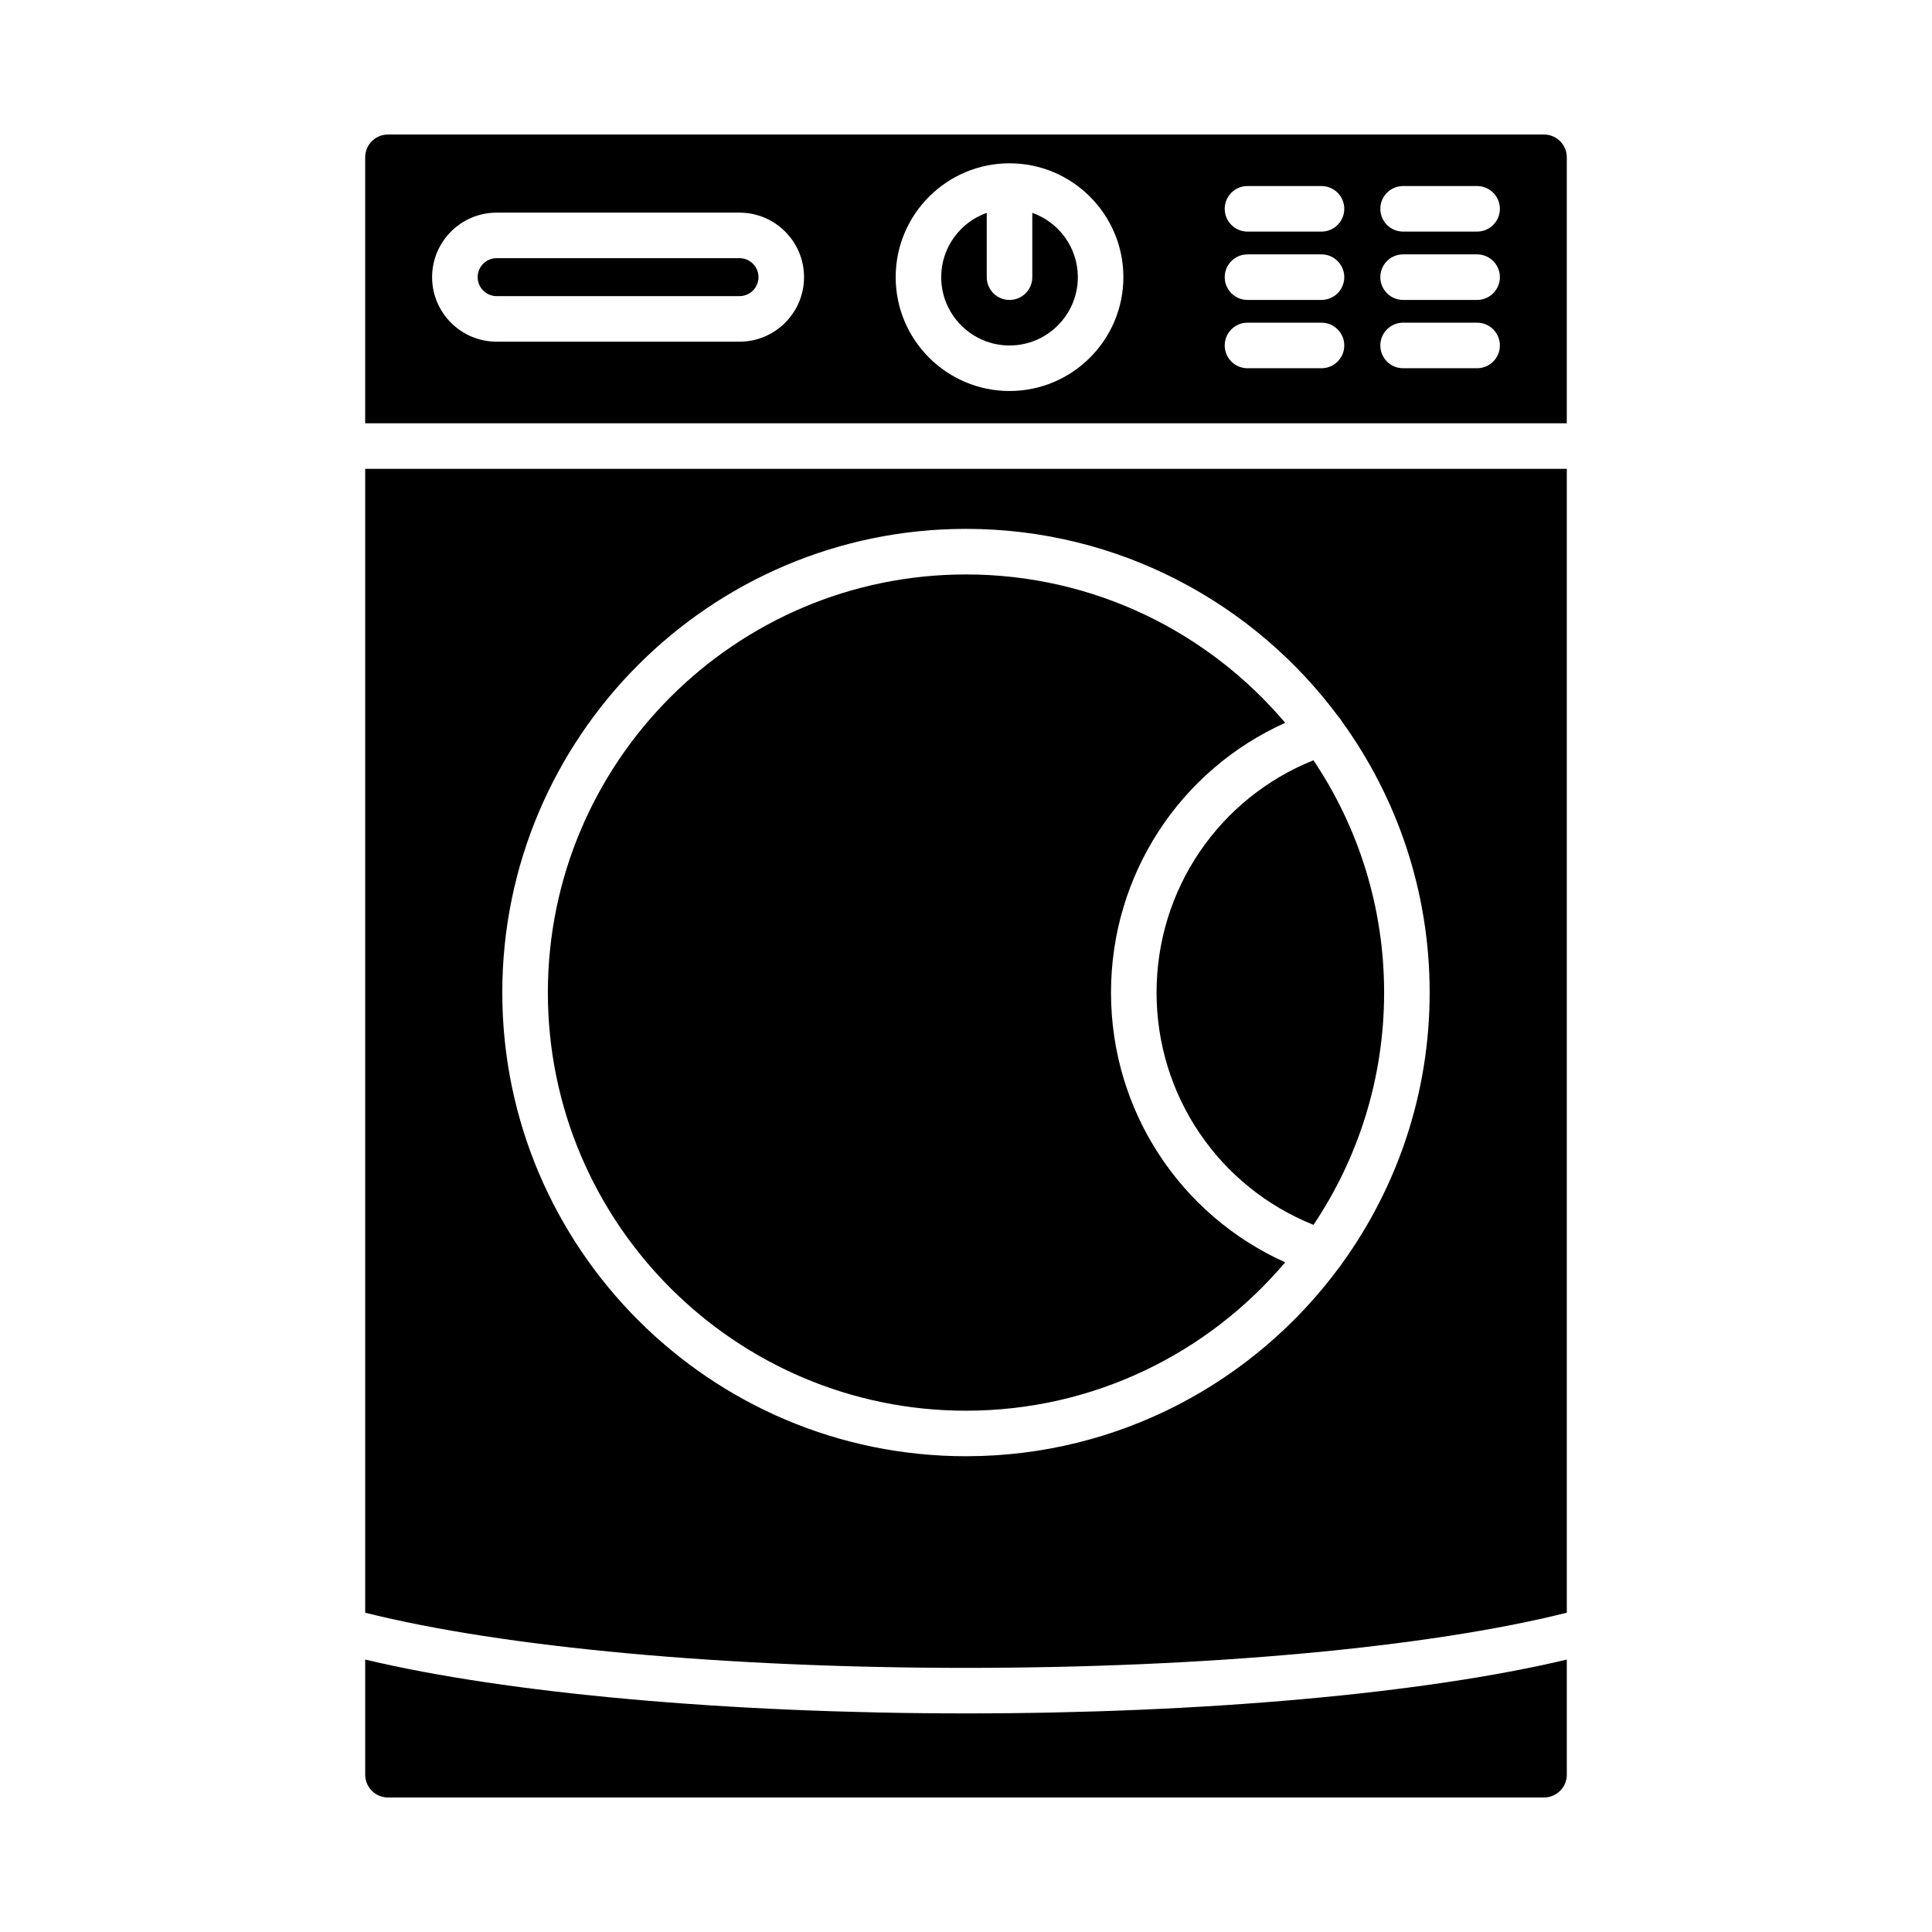
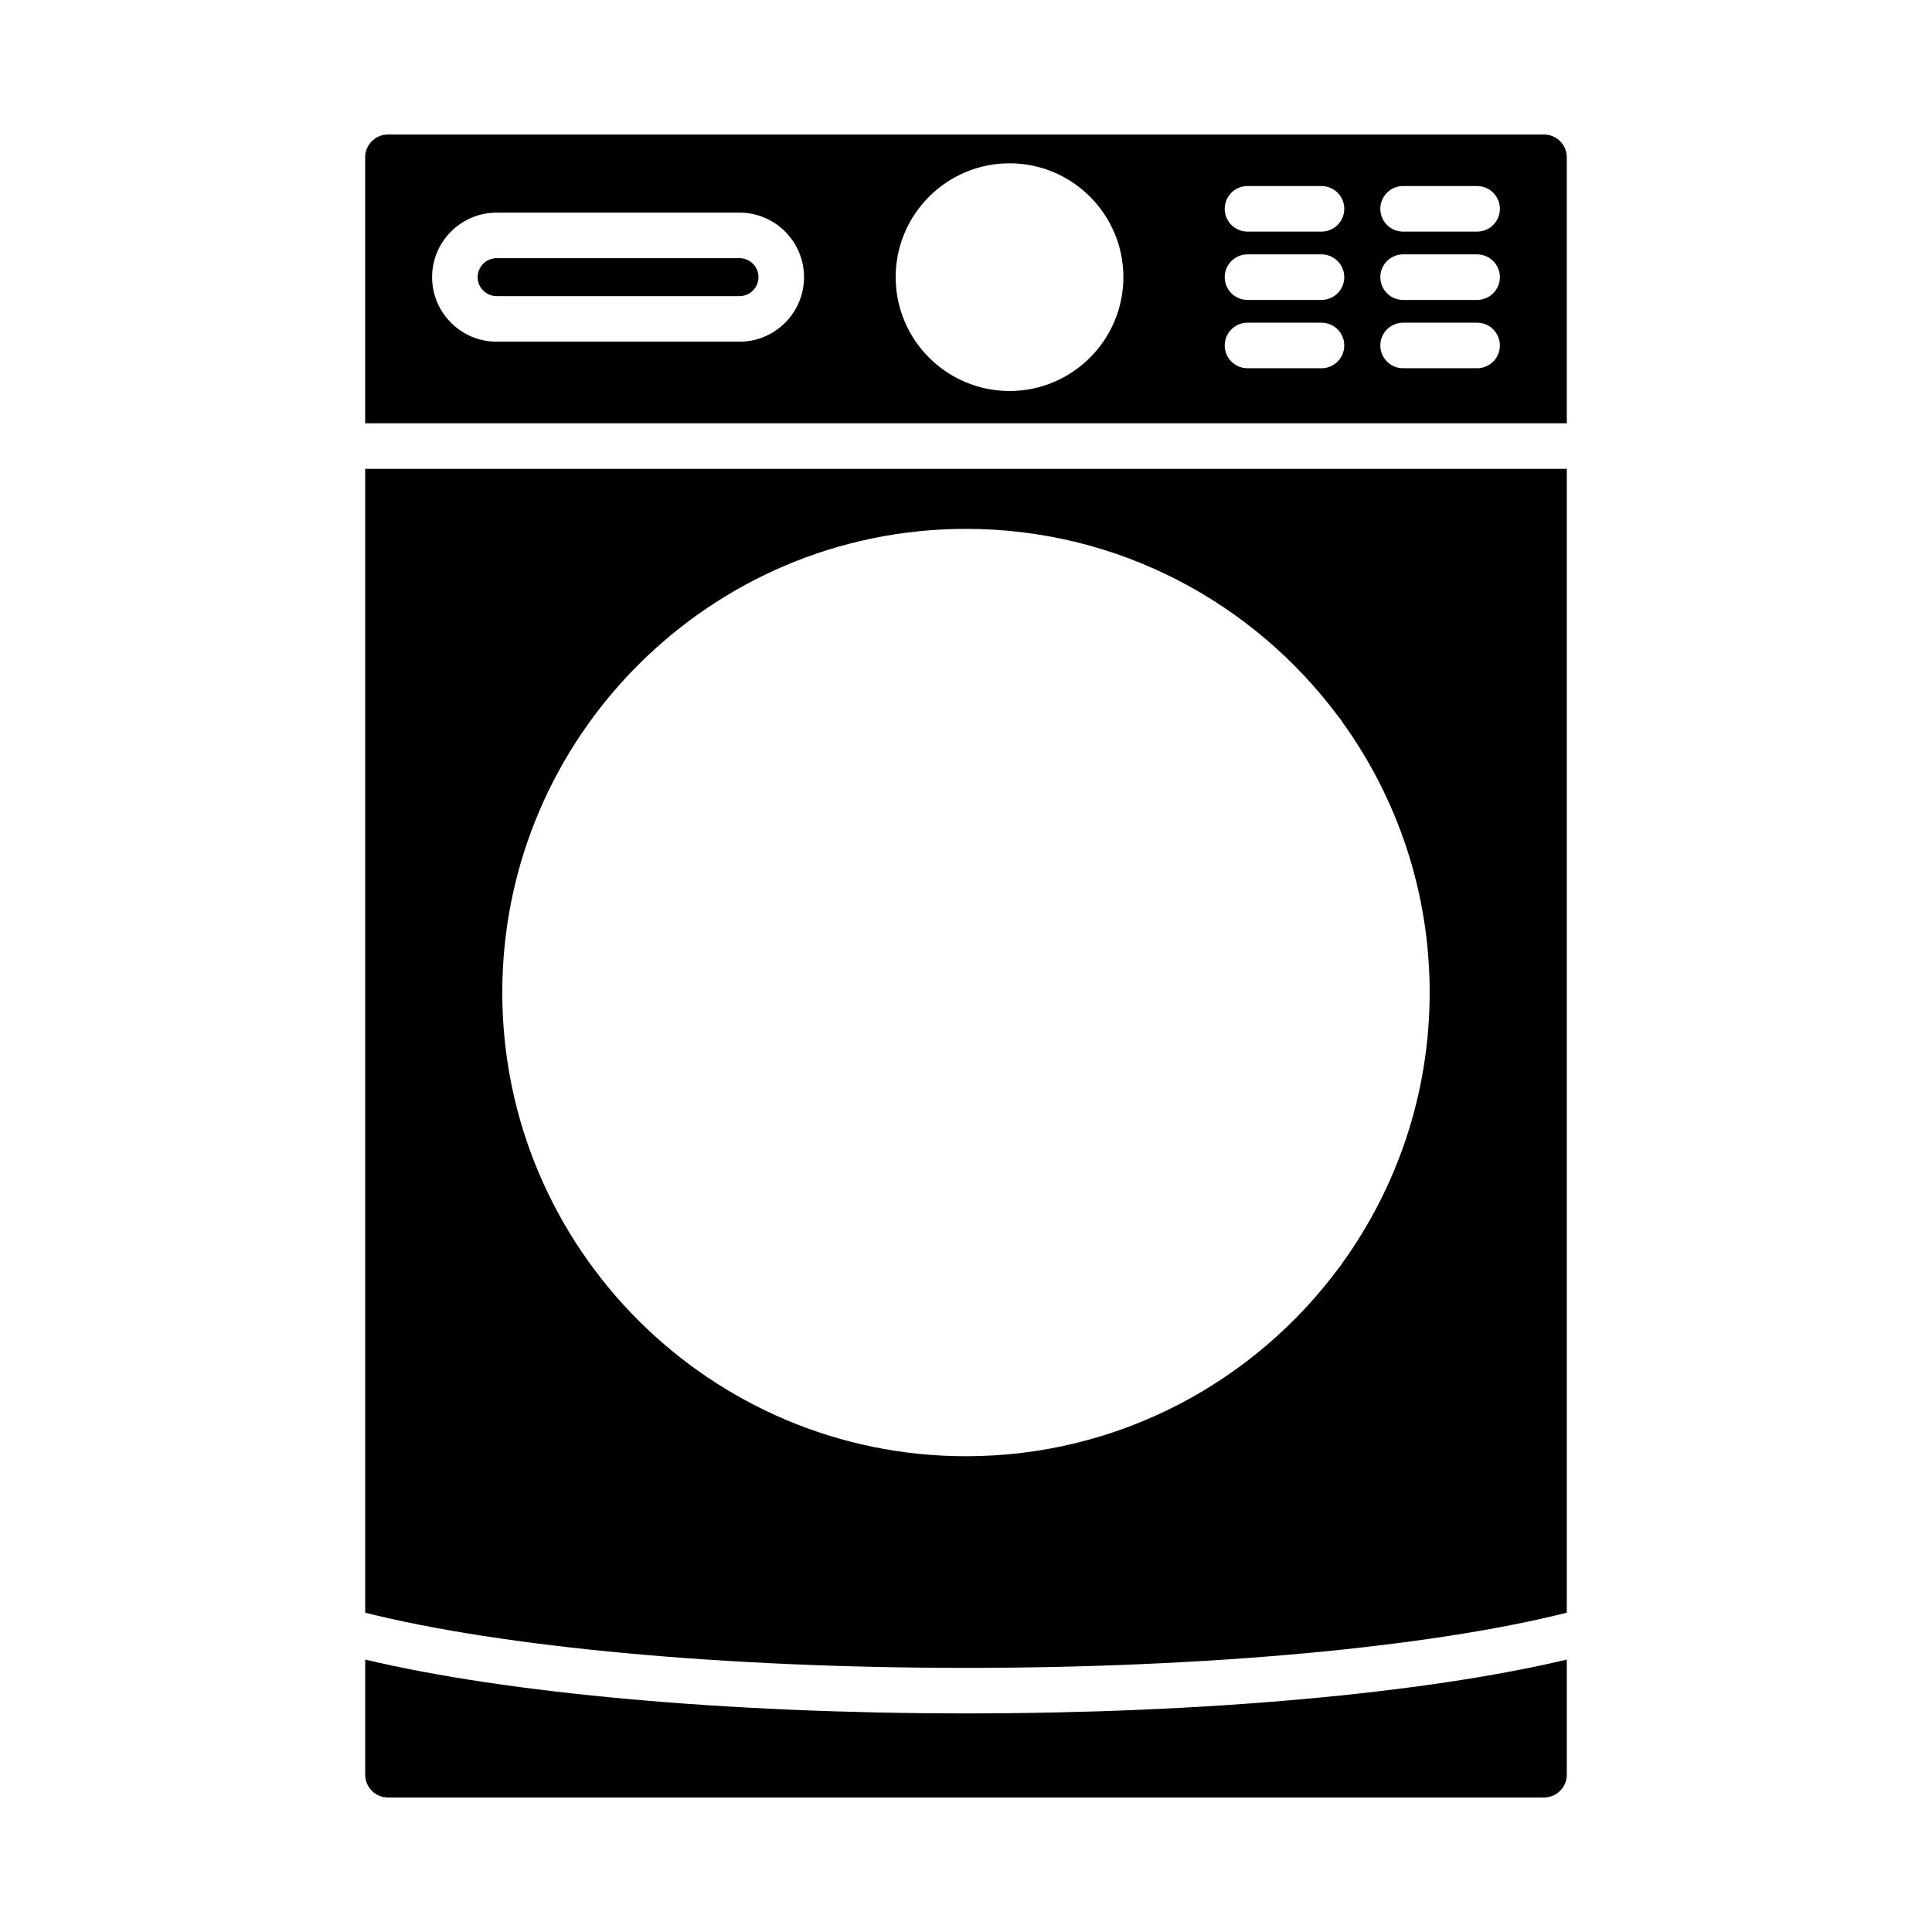
<svg xmlns="http://www.w3.org/2000/svg" fill="#000000" width="800px" height="800px" version="1.1" viewBox="144 144 512 512">
  <g>
    <path d="m240.78 268.24v303.14c36.531 9.184 95.473 14.625 159.22 14.625s122.69-5.441 159.22-14.625v-303.14zm258.88 210.59c-0.23 0.402-0.516 0.777-0.816 1.117-22.41 30.285-58.367 49.969-98.852 49.969-67.754 0-122.88-55.125-122.88-122.88 0-67.754 55.125-122.88 122.88-122.88 40.457 0 76.395 19.652 98.801 49.906 0.352 0.371 0.656 0.785 0.906 1.238 14.574 20.207 23.176 44.98 23.176 71.73 0 26.785-8.621 51.578-23.215 71.797z" />
    <path d="m339.98 212.42h-64.371c-2.769 0-5.027 2.258-5.027 5.027s2.258 5.027 5.027 5.027h64.371c2.769 0 5.027-2.258 5.027-5.027 0-2.777-2.258-5.027-5.027-5.027z" />
-     <path d="m400 517.85c33.883 0 64.25-15.289 84.59-39.324-27.926-12.555-46.164-40.293-46.164-71.484 0-31.188 18.238-58.93 46.164-71.484-20.344-24.031-50.715-39.324-84.59-39.324-61.102 0-110.81 49.707-110.81 110.81 0 61.102 49.707 110.81 110.81 110.81z" />
    <path d="m240.78 583.8v30.516c0 3.332 2.707 6.035 6.035 6.035h306.37c3.332 0 6.035-2.707 6.035-6.035v-30.516c-37.648 8.977-96.227 14.27-159.22 14.27-62.992-0.004-121.57-5.293-159.22-14.27z" />
-     <path d="m450.5 407.04c0 27.32 16.539 51.52 41.59 61.559 11.82-17.617 18.715-38.797 18.715-61.559s-6.902-43.941-18.723-61.559c-25.043 10.039-41.582 34.234-41.582 61.559z" />
-     <path d="m417.57 200.4v17.051c0 3.332-2.699 6.035-6.035 6.035-3.336 0-6.035-2.699-6.035-6.035v-17.051c-7.019 2.492-12.07 9.184-12.07 17.051 0 9.98 8.121 18.105 18.105 18.105s18.105-8.121 18.105-18.105c0.004-7.867-5.051-14.555-12.07-17.051z" />
    <path d="m553.18 179.65h-306.37c-3.332 0-6.035 2.707-6.035 6.035v70.488h318.44v-70.488c0-3.332-2.707-6.035-6.035-6.035zm-213.2 54.898h-64.371c-9.426 0-17.098-7.672-17.098-17.098s7.672-17.098 17.098-17.098h64.371c9.438 0 17.098 7.672 17.098 17.098 0 9.422-7.66 17.098-17.098 17.098zm71.555 13.074c-16.637 0-30.172-13.539-30.172-30.172 0-16.637 13.539-30.172 30.172-30.172 16.637 0 30.172 13.539 30.172 30.172 0 16.633-13.535 30.172-30.172 30.172zm82.676-6.035h-19.613c-3.34 0-6.035-2.707-6.035-6.035 0-3.332 2.695-6.035 6.035-6.035h19.613c3.332 0 6.035 2.707 6.035 6.035s-2.703 6.035-6.035 6.035zm0-18.102h-19.613c-3.34 0-6.035-2.707-6.035-6.035 0-3.332 2.695-6.035 6.035-6.035h19.613c3.332 0 6.035 2.707 6.035 6.035s-2.703 6.035-6.035 6.035zm0-18.109h-19.613c-3.34 0-6.035-2.707-6.035-6.035 0-3.332 2.695-6.035 6.035-6.035h19.613c3.332 0 6.035 2.707 6.035 6.035 0 3.332-2.703 6.035-6.035 6.035zm41.238 36.211h-19.613c-3.34 0-6.035-2.707-6.035-6.035 0-3.332 2.695-6.035 6.035-6.035h19.613c3.332 0 6.035 2.707 6.035 6.035s-2.707 6.035-6.035 6.035zm0-18.102h-19.613c-3.34 0-6.035-2.707-6.035-6.035 0-3.332 2.695-6.035 6.035-6.035h19.613c3.332 0 6.035 2.707 6.035 6.035s-2.707 6.035-6.035 6.035zm0-18.109h-19.613c-3.34 0-6.035-2.707-6.035-6.035 0-3.332 2.695-6.035 6.035-6.035h19.613c3.332 0 6.035 2.707 6.035 6.035 0 3.332-2.707 6.035-6.035 6.035z" />
  </g>
</svg>